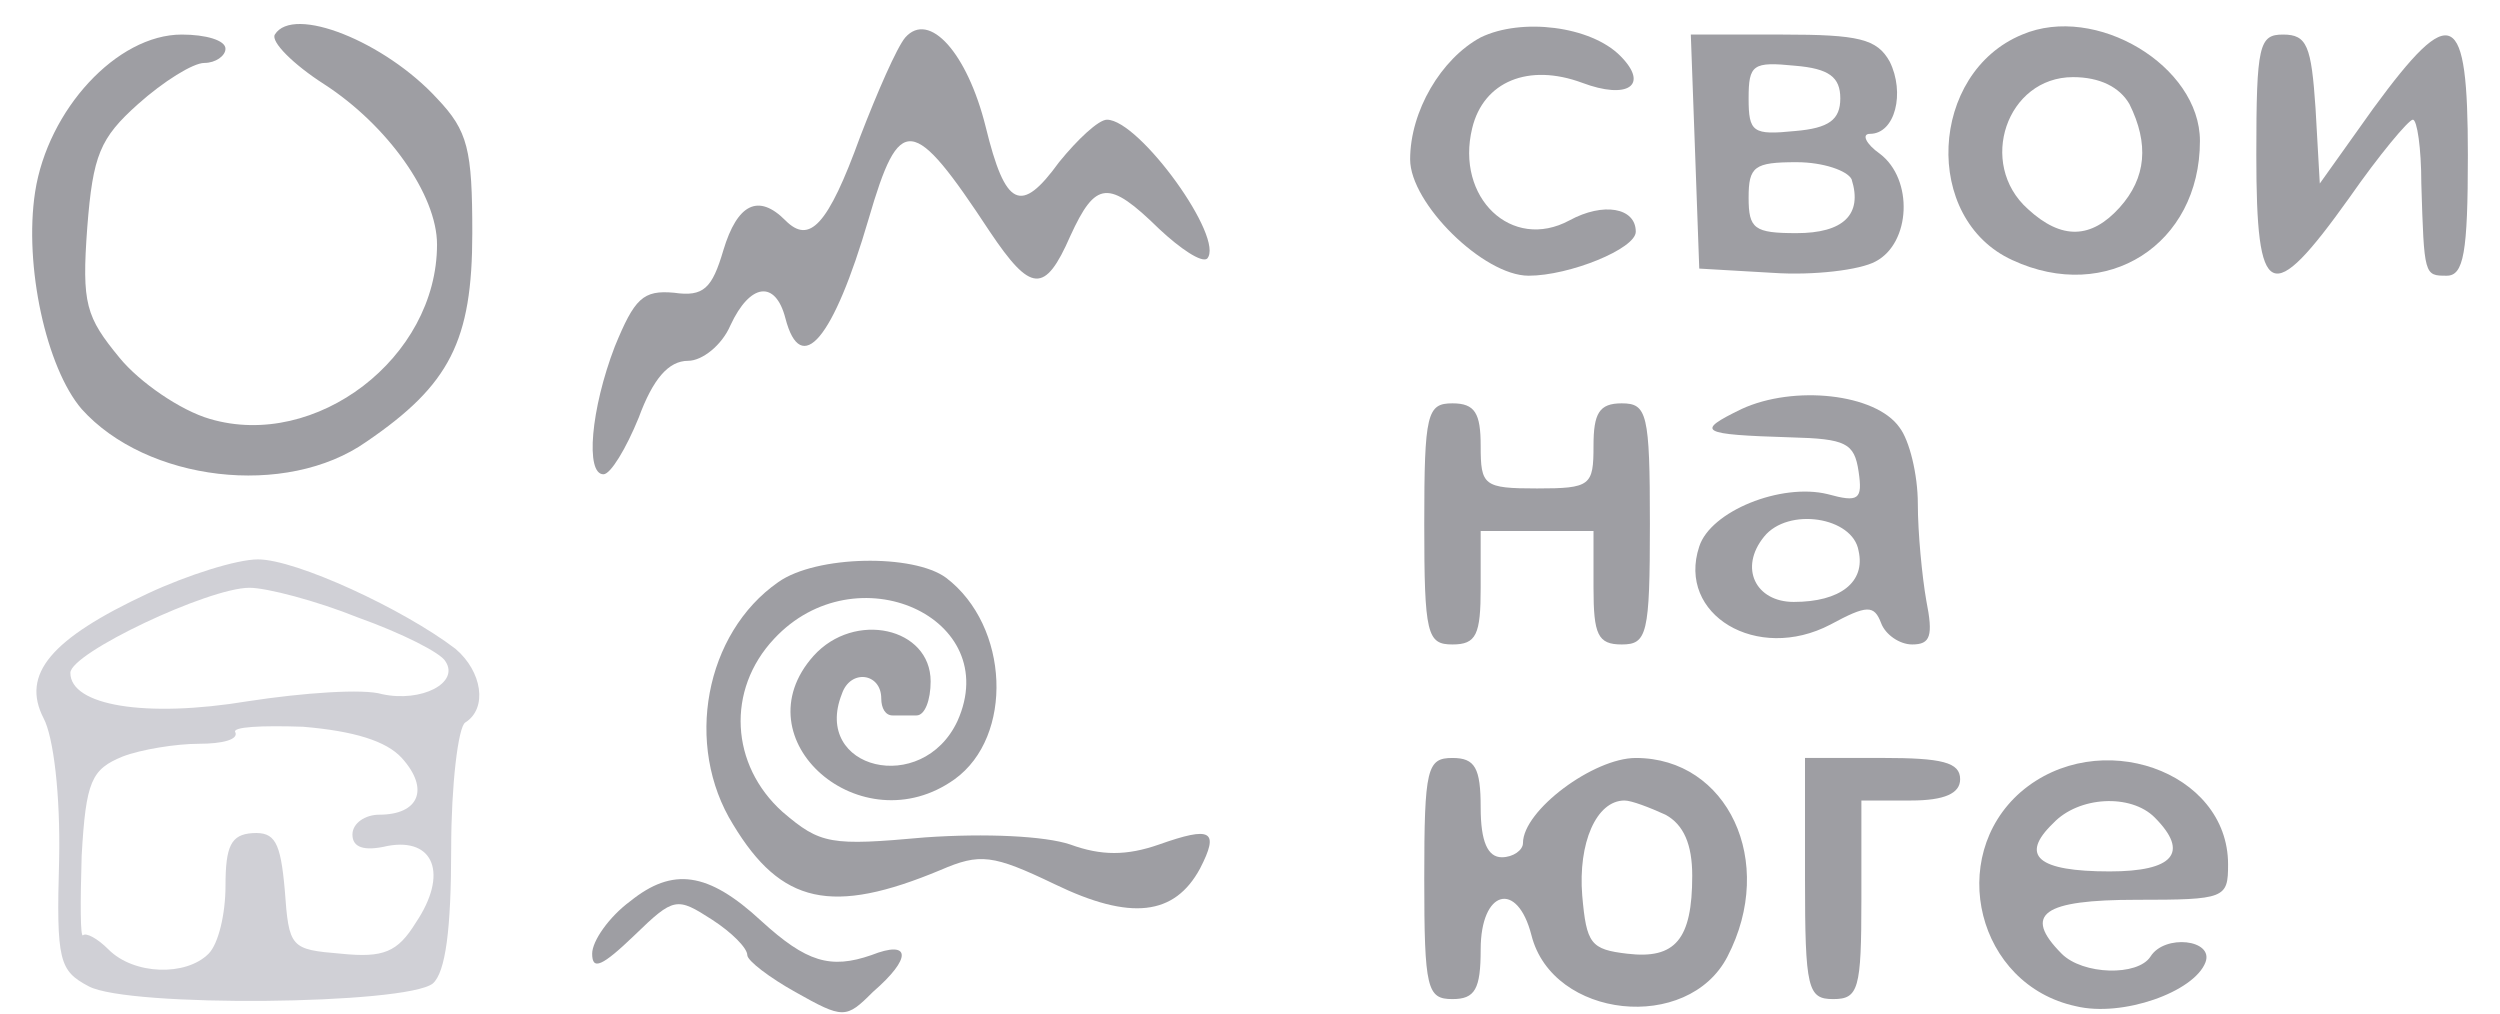
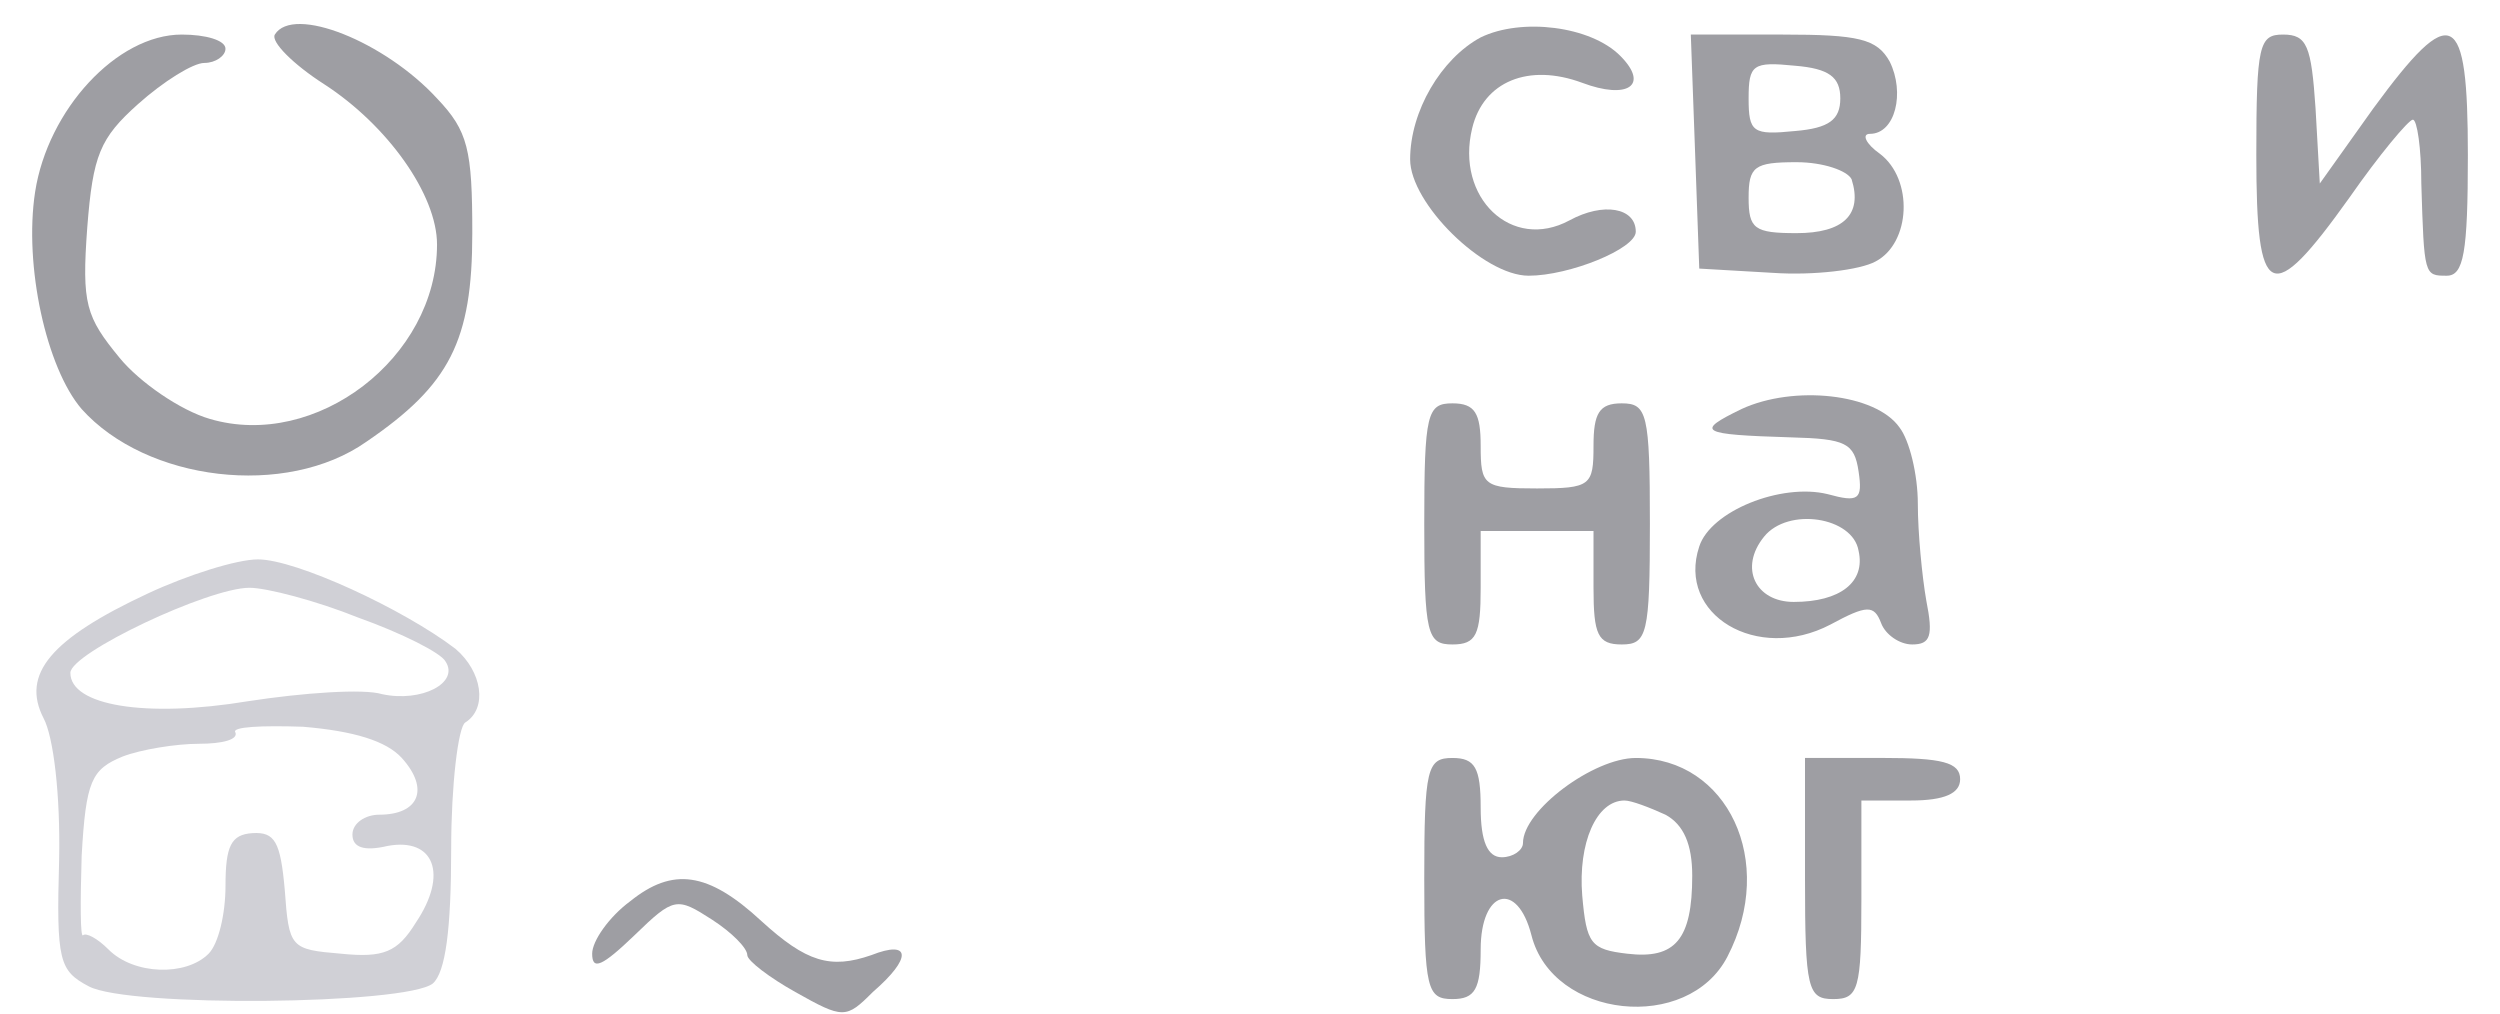
<svg xmlns="http://www.w3.org/2000/svg" width="74" height="30" viewBox="0 0 74 30" fill="none">
  <path d="M8.135 1.023C8.01 1.233 8.678 1.905 9.596 2.493C11.475 3.71 12.936 5.768 12.936 7.237C12.936 10.596 9.346 13.325 6.215 12.401C5.339 12.149 4.128 11.31 3.543 10.596C2.542 9.378 2.416 9 2.583 6.733C2.75 4.592 2.959 4.088 4.086 3.081C4.838 2.409 5.714 1.863 6.048 1.863C6.382 1.863 6.674 1.653 6.674 1.443C6.674 1.191 6.09 1.023 5.38 1.023C3.46 1.023 1.414 3.249 1.039 5.684C0.705 7.867 1.373 10.89 2.416 12.107C4.337 14.249 8.469 14.752 10.849 13.073C13.312 11.394 13.98 10.092 13.98 6.901C13.98 4.424 13.854 3.878 12.936 2.913C11.392 1.233 8.678 0.142 8.135 1.023Z" fill="#9E9EA3" />
-   <path d="M26.797 1.108C26.546 1.402 25.962 2.745 25.461 4.047C24.501 6.692 23.958 7.237 23.248 6.524C22.455 5.726 21.829 6.02 21.412 7.405C21.078 8.539 20.827 8.791 19.951 8.665C19.032 8.581 18.782 8.833 18.197 10.26C17.488 12.108 17.321 14.039 17.863 14.039C18.072 14.039 18.531 13.283 18.907 12.36C19.324 11.226 19.784 10.68 20.368 10.68C20.785 10.68 21.37 10.218 21.62 9.631C22.205 8.371 22.956 8.287 23.248 9.421C23.707 11.184 24.668 10.05 25.711 6.482C26.63 3.333 27.005 3.375 29.301 6.86C30.512 8.665 30.929 8.707 31.681 6.986C32.432 5.348 32.808 5.306 34.311 6.776C34.937 7.363 35.563 7.783 35.73 7.657C36.273 7.07 33.726 3.543 32.766 3.543C32.516 3.543 31.89 4.131 31.347 4.802C30.22 6.356 29.761 6.146 29.176 3.753C28.633 1.569 27.506 0.31 26.797 1.108Z" fill="#9E9EA3" />
  <path d="M43.828 1.107C42.659 1.737 41.74 3.29 41.74 4.718C41.74 6.019 43.911 8.161 45.247 8.161C46.457 8.161 48.419 7.363 48.419 6.859C48.419 6.145 47.459 5.977 46.457 6.523C44.746 7.447 43.076 5.851 43.577 3.794C43.911 2.409 45.247 1.863 46.833 2.451C48.169 2.954 48.837 2.535 47.96 1.653C47.084 0.771 45.038 0.519 43.828 1.107Z" fill="#9E9EA3" />
-   <path d="M59.858 1.023C57.103 2.157 56.895 6.481 59.566 7.699C62.363 9 65.118 7.237 65.118 4.172C65.118 1.947 62.029 0.099 59.858 1.023ZM63.031 3.08C63.615 4.256 63.532 5.264 62.739 6.145C61.904 7.069 61.027 7.111 60.025 6.187C58.523 4.844 59.399 2.283 61.361 2.283C62.154 2.283 62.739 2.576 63.031 3.08Z" fill="#9E9EA3" />
  <path d="M50.173 4.466L50.298 7.95L52.469 8.076C53.68 8.16 55.057 7.992 55.516 7.74C56.56 7.195 56.644 5.305 55.642 4.55C55.224 4.256 55.099 3.962 55.349 3.962C56.101 3.962 56.393 2.744 55.934 1.821C55.558 1.149 55.016 1.023 52.761 1.023H50.048L50.173 4.466ZM54.473 2.912C54.473 3.542 54.139 3.794 53.137 3.878C51.885 4.004 51.759 3.92 51.759 2.912C51.759 1.905 51.885 1.821 53.137 1.946C54.139 2.03 54.473 2.282 54.473 2.912ZM54.807 5.305C55.141 6.355 54.556 6.901 53.179 6.901C51.926 6.901 51.759 6.775 51.759 5.851C51.759 4.927 51.926 4.801 53.179 4.801C53.972 4.801 54.681 5.053 54.807 5.305Z" fill="#9E9EA3" />
  <path d="M66.787 4.592C66.787 8.916 67.205 9.126 69.542 5.851C70.419 4.592 71.296 3.542 71.421 3.542C71.546 3.542 71.671 4.382 71.671 5.432C71.755 8.161 71.755 8.161 72.423 8.161C72.924 8.161 73.049 7.489 73.049 4.592C73.049 0.267 72.59 0.016 70.252 3.206L68.666 5.432L68.54 3.206C68.415 1.359 68.29 1.023 67.58 1.023C66.871 1.023 66.787 1.317 66.787 4.592Z" fill="#9E9EA3" />
  <path d="M51.55 12.107C50.172 12.778 50.297 12.862 53.011 12.946C54.639 12.988 54.889 13.114 55.014 13.954C55.139 14.794 55.014 14.878 54.096 14.626C52.718 14.29 50.631 15.13 50.297 16.179C49.629 18.195 52.009 19.622 54.179 18.488C55.265 17.901 55.474 17.901 55.682 18.446C55.807 18.782 56.225 19.076 56.601 19.076C57.143 19.076 57.227 18.824 57.018 17.775C56.893 17.061 56.768 15.759 56.768 14.92C56.768 14.038 56.517 13.03 56.225 12.652C55.515 11.645 53.094 11.393 51.55 12.107ZM55.014 16.305C55.223 17.229 54.472 17.817 53.094 17.817C51.967 17.817 51.466 16.809 52.217 15.885C52.927 15.004 54.847 15.297 55.014 16.305Z" fill="#9E9EA3" />
  <path d="M42.158 15.507C42.158 18.782 42.242 19.076 42.993 19.076C43.703 19.076 43.828 18.782 43.828 17.397V15.717H45.498H47.168V17.397C47.168 18.782 47.293 19.076 48.002 19.076C48.754 19.076 48.837 18.782 48.837 15.507C48.837 12.233 48.754 11.939 48.002 11.939C47.335 11.939 47.168 12.233 47.168 13.198C47.168 14.374 47.084 14.458 45.498 14.458C43.911 14.458 43.828 14.374 43.828 13.198C43.828 12.233 43.661 11.939 42.993 11.939C42.242 11.939 42.158 12.233 42.158 15.507Z" fill="#9E9EA3" />
  <path d="M4.379 17.566C1.499 18.909 0.622 19.959 1.29 21.26C1.583 21.806 1.791 23.527 1.75 25.459C1.666 28.44 1.75 28.734 2.626 29.195C3.795 29.825 12.019 29.741 12.812 29.111C13.188 28.776 13.355 27.516 13.355 25.123C13.355 23.234 13.563 21.512 13.772 21.386C14.44 20.966 14.273 19.875 13.48 19.203C11.935 18.027 8.763 16.558 7.636 16.558C7.009 16.558 5.548 17.02 4.379 17.566ZM10.599 18.279C11.893 18.741 13.062 19.329 13.188 19.581C13.605 20.211 12.478 20.799 11.309 20.547C10.766 20.379 8.971 20.505 7.343 20.756C4.296 21.26 2.083 20.882 2.083 19.917C2.083 19.329 6.174 17.398 7.385 17.398C7.886 17.398 9.347 17.776 10.599 18.279ZM11.893 22.436C12.728 23.36 12.395 24.115 11.226 24.115C10.808 24.115 10.432 24.367 10.432 24.703C10.432 25.081 10.766 25.207 11.476 25.039C12.854 24.787 13.271 25.879 12.311 27.306C11.768 28.188 11.351 28.356 10.098 28.23C8.596 28.104 8.554 28.062 8.429 26.34C8.303 24.913 8.136 24.619 7.469 24.661C6.842 24.703 6.675 25.039 6.675 26.215C6.675 27.054 6.467 27.936 6.174 28.23C5.507 28.902 3.962 28.86 3.211 28.104C2.877 27.768 2.543 27.6 2.459 27.684C2.376 27.768 2.376 26.718 2.417 25.333C2.543 23.108 2.71 22.772 3.628 22.394C4.171 22.184 5.214 22.016 5.882 22.016C6.592 22.016 7.051 21.89 6.968 21.68C6.842 21.512 7.761 21.47 8.971 21.512C10.474 21.638 11.434 21.932 11.893 22.436Z" fill="#D0D0D6" />
-   <path d="M23.038 17.23C20.867 18.741 20.241 22.058 21.702 24.409C23.122 26.761 24.624 27.096 27.839 25.753C29.008 25.249 29.383 25.291 31.22 26.173C33.474 27.264 34.768 27.096 35.52 25.711C36.104 24.577 35.854 24.451 34.309 24.997C33.349 25.333 32.598 25.333 31.679 24.997C30.928 24.745 29.175 24.661 27.38 24.787C24.583 25.039 24.29 24.997 23.163 24.032C21.619 22.646 21.494 20.421 22.913 18.909C25.334 16.306 29.717 18.279 28.34 21.345C27.296 23.57 24.04 22.772 24.917 20.547C25.167 19.791 26.085 19.917 26.085 20.673C26.085 20.967 26.211 21.177 26.419 21.177C26.586 21.177 26.92 21.177 27.129 21.177C27.38 21.177 27.547 20.715 27.547 20.169C27.547 18.573 25.292 18.07 24.082 19.413C21.869 21.89 25.501 25.039 28.256 23.066C30.009 21.806 29.884 18.532 28.006 17.104C27.046 16.39 24.165 16.432 23.038 17.23Z" fill="#9E9EA3" />
  <path d="M42.158 26.005C42.158 29.279 42.242 29.573 42.993 29.573C43.661 29.573 43.828 29.279 43.828 28.104C43.828 26.34 44.913 26.047 45.331 27.684C45.957 30.161 49.965 30.581 51.133 28.314C52.594 25.501 51.133 22.436 48.42 22.436C47.168 22.436 45.08 23.989 45.08 24.955C45.08 25.165 44.788 25.375 44.454 25.375C44.037 25.375 43.828 24.913 43.828 23.905C43.828 22.73 43.661 22.436 42.993 22.436C42.242 22.436 42.158 22.73 42.158 26.005ZM49.297 24.115C49.839 24.409 50.09 24.997 50.09 25.921C50.09 27.81 49.589 28.398 48.169 28.23C47.084 28.104 46.959 27.936 46.834 26.508C46.708 24.955 47.251 23.695 48.086 23.695C48.295 23.695 48.837 23.905 49.297 24.115Z" fill="#9E9EA3" />
  <path d="M53.428 26.004C53.428 29.279 53.511 29.573 54.263 29.573C55.014 29.573 55.097 29.279 55.097 26.634V23.695H56.559C57.56 23.695 58.02 23.485 58.02 23.065C58.02 22.561 57.477 22.435 55.724 22.435H53.428V26.004Z" fill="#9E9EA3" />
-   <path d="M59.815 23.443C57.602 25.375 58.521 29.153 61.443 29.783C62.82 30.119 64.949 29.363 65.283 28.482C65.534 27.81 64.073 27.642 63.655 28.314C63.279 28.901 61.651 28.859 61.025 28.23C59.856 27.054 60.483 26.634 63.238 26.634C65.868 26.634 65.951 26.592 65.951 25.585C65.951 22.814 62.111 21.47 59.815 23.443ZM63.781 24.199C64.824 25.249 64.323 25.794 62.445 25.794C60.316 25.794 59.773 25.333 60.775 24.367C61.526 23.569 63.071 23.485 63.781 24.199Z" fill="#9E9EA3" />
  <path d="M18.655 26.676C18.029 27.138 17.528 27.852 17.528 28.23C17.528 28.733 17.82 28.607 18.781 27.684C19.95 26.55 20.033 26.55 21.077 27.222C21.661 27.6 22.12 28.062 22.12 28.271C22.12 28.439 22.788 28.943 23.54 29.363C24.959 30.161 25.042 30.161 25.836 29.363C27.004 28.355 26.963 27.81 25.794 28.271C24.583 28.691 23.873 28.482 22.538 27.264C20.951 25.794 19.908 25.669 18.655 26.676Z" fill="#9E9EA3" />
</svg>